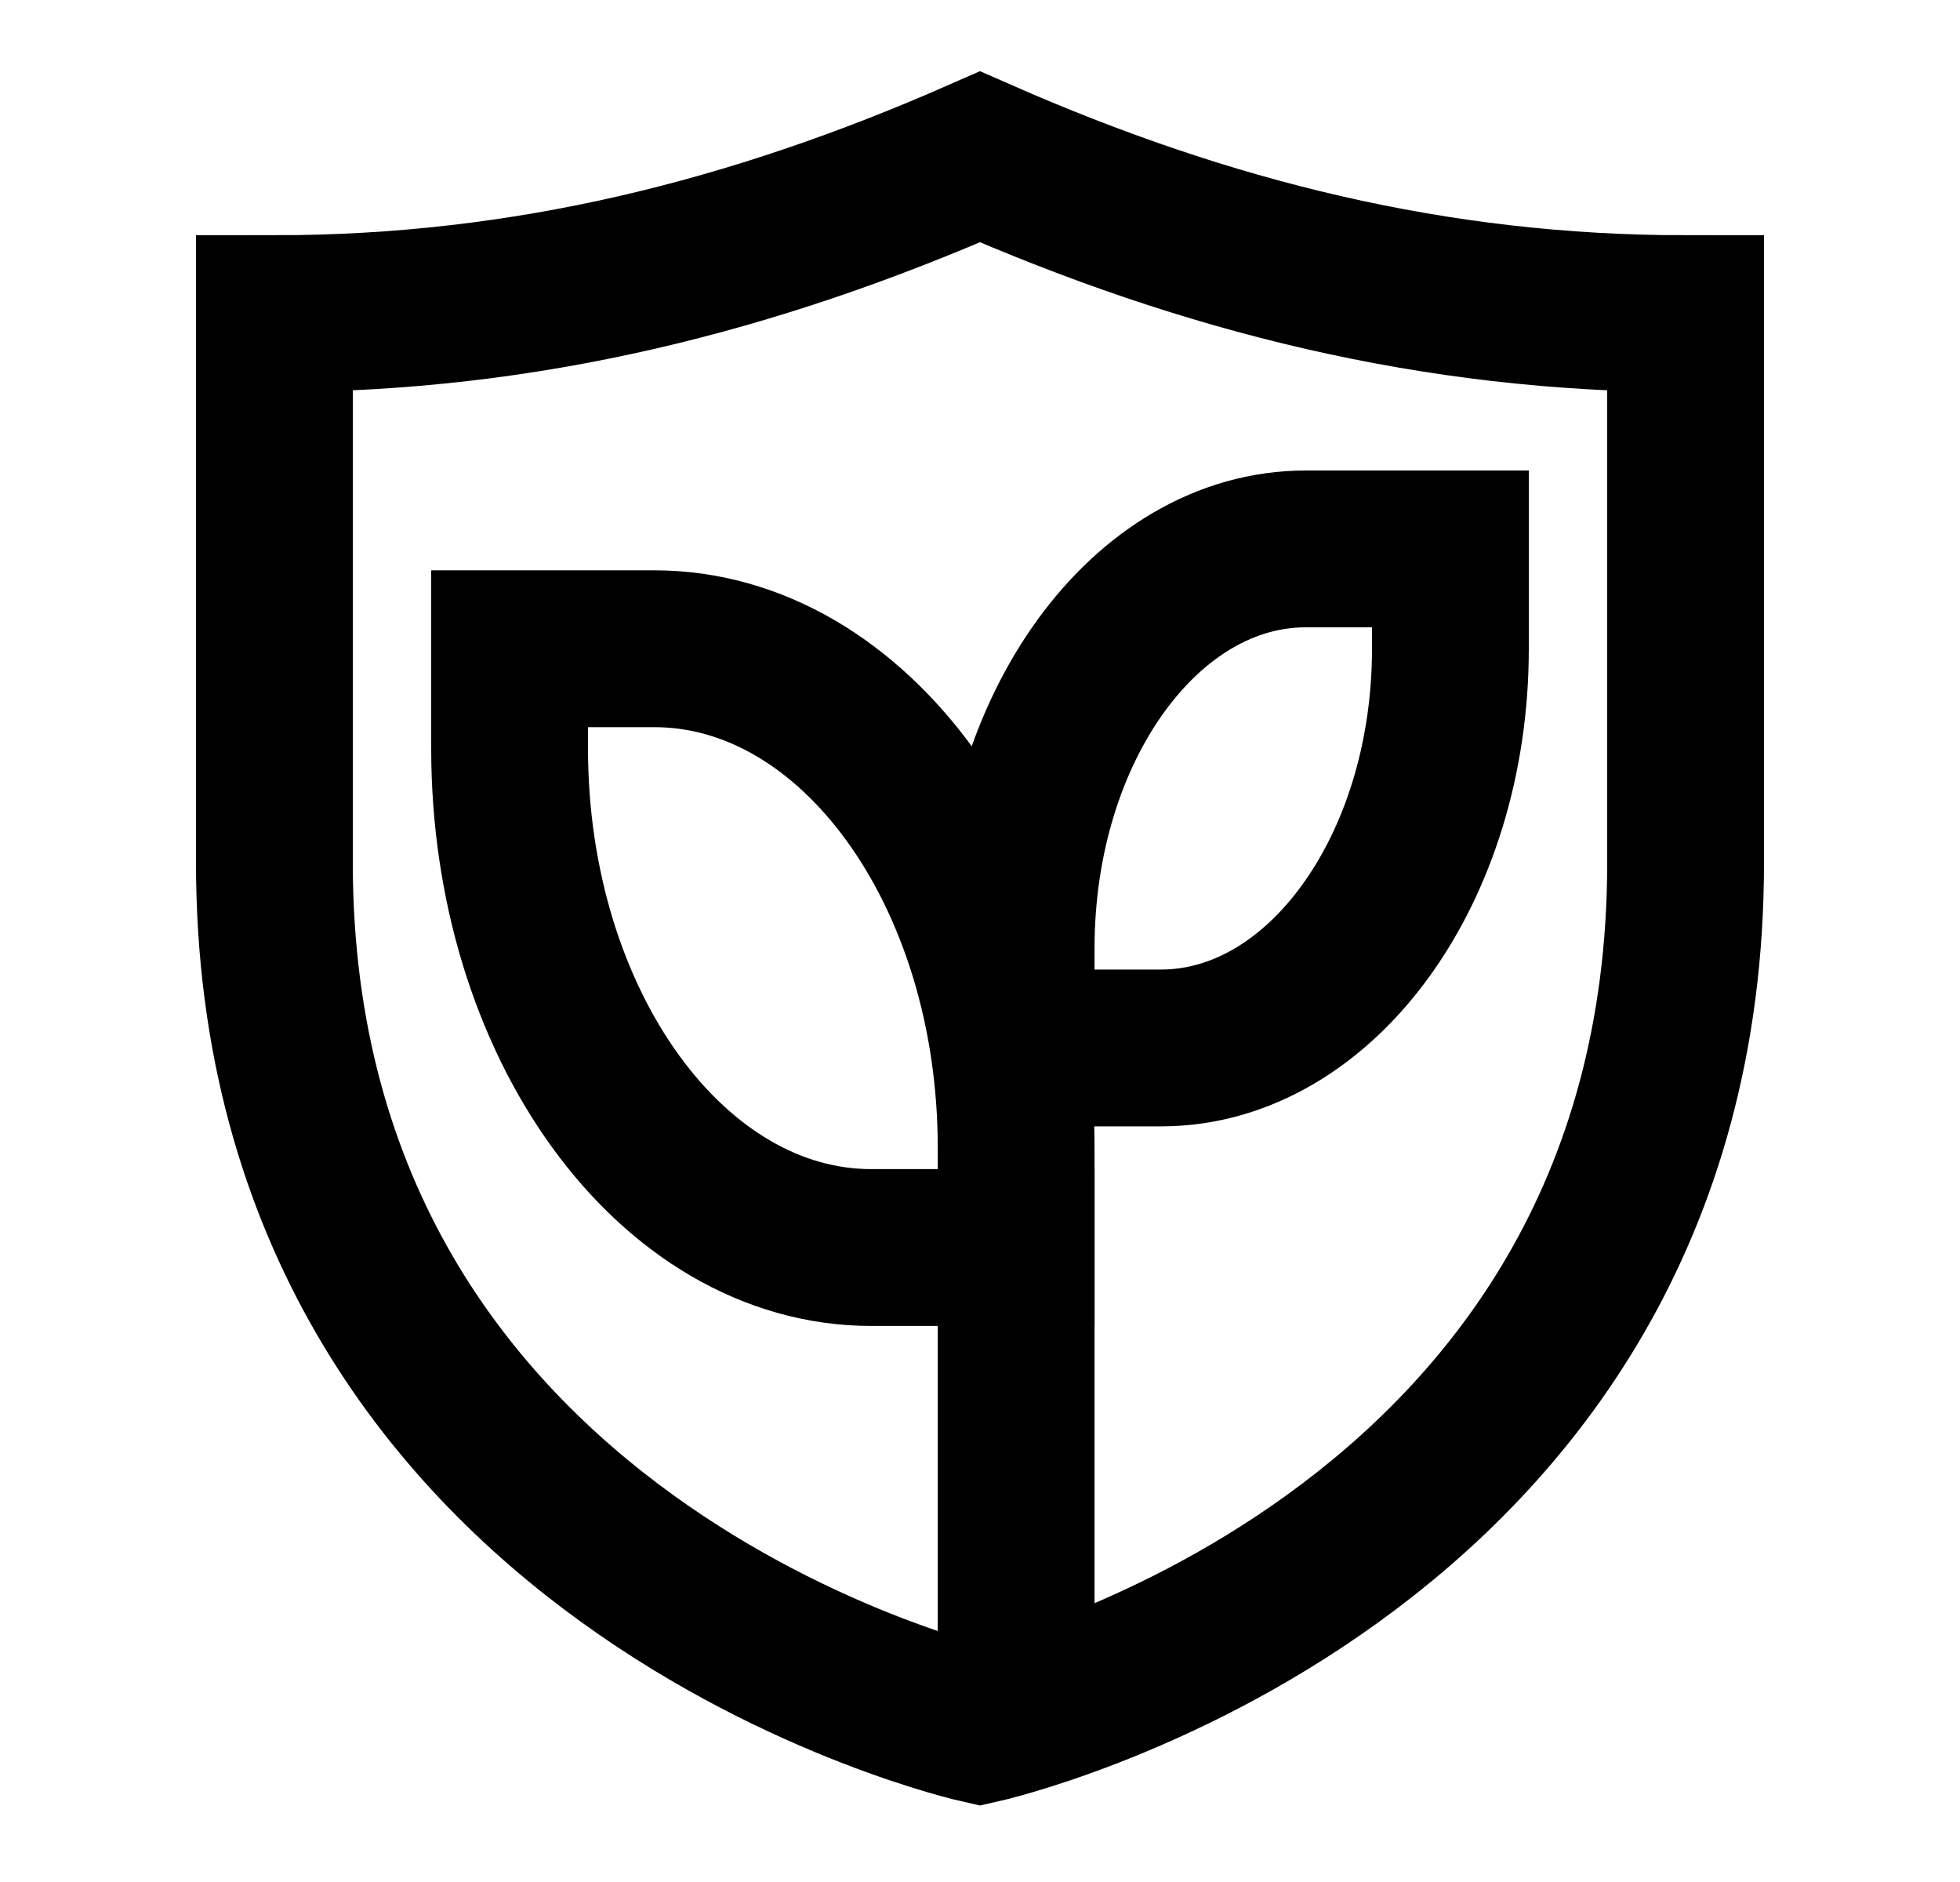
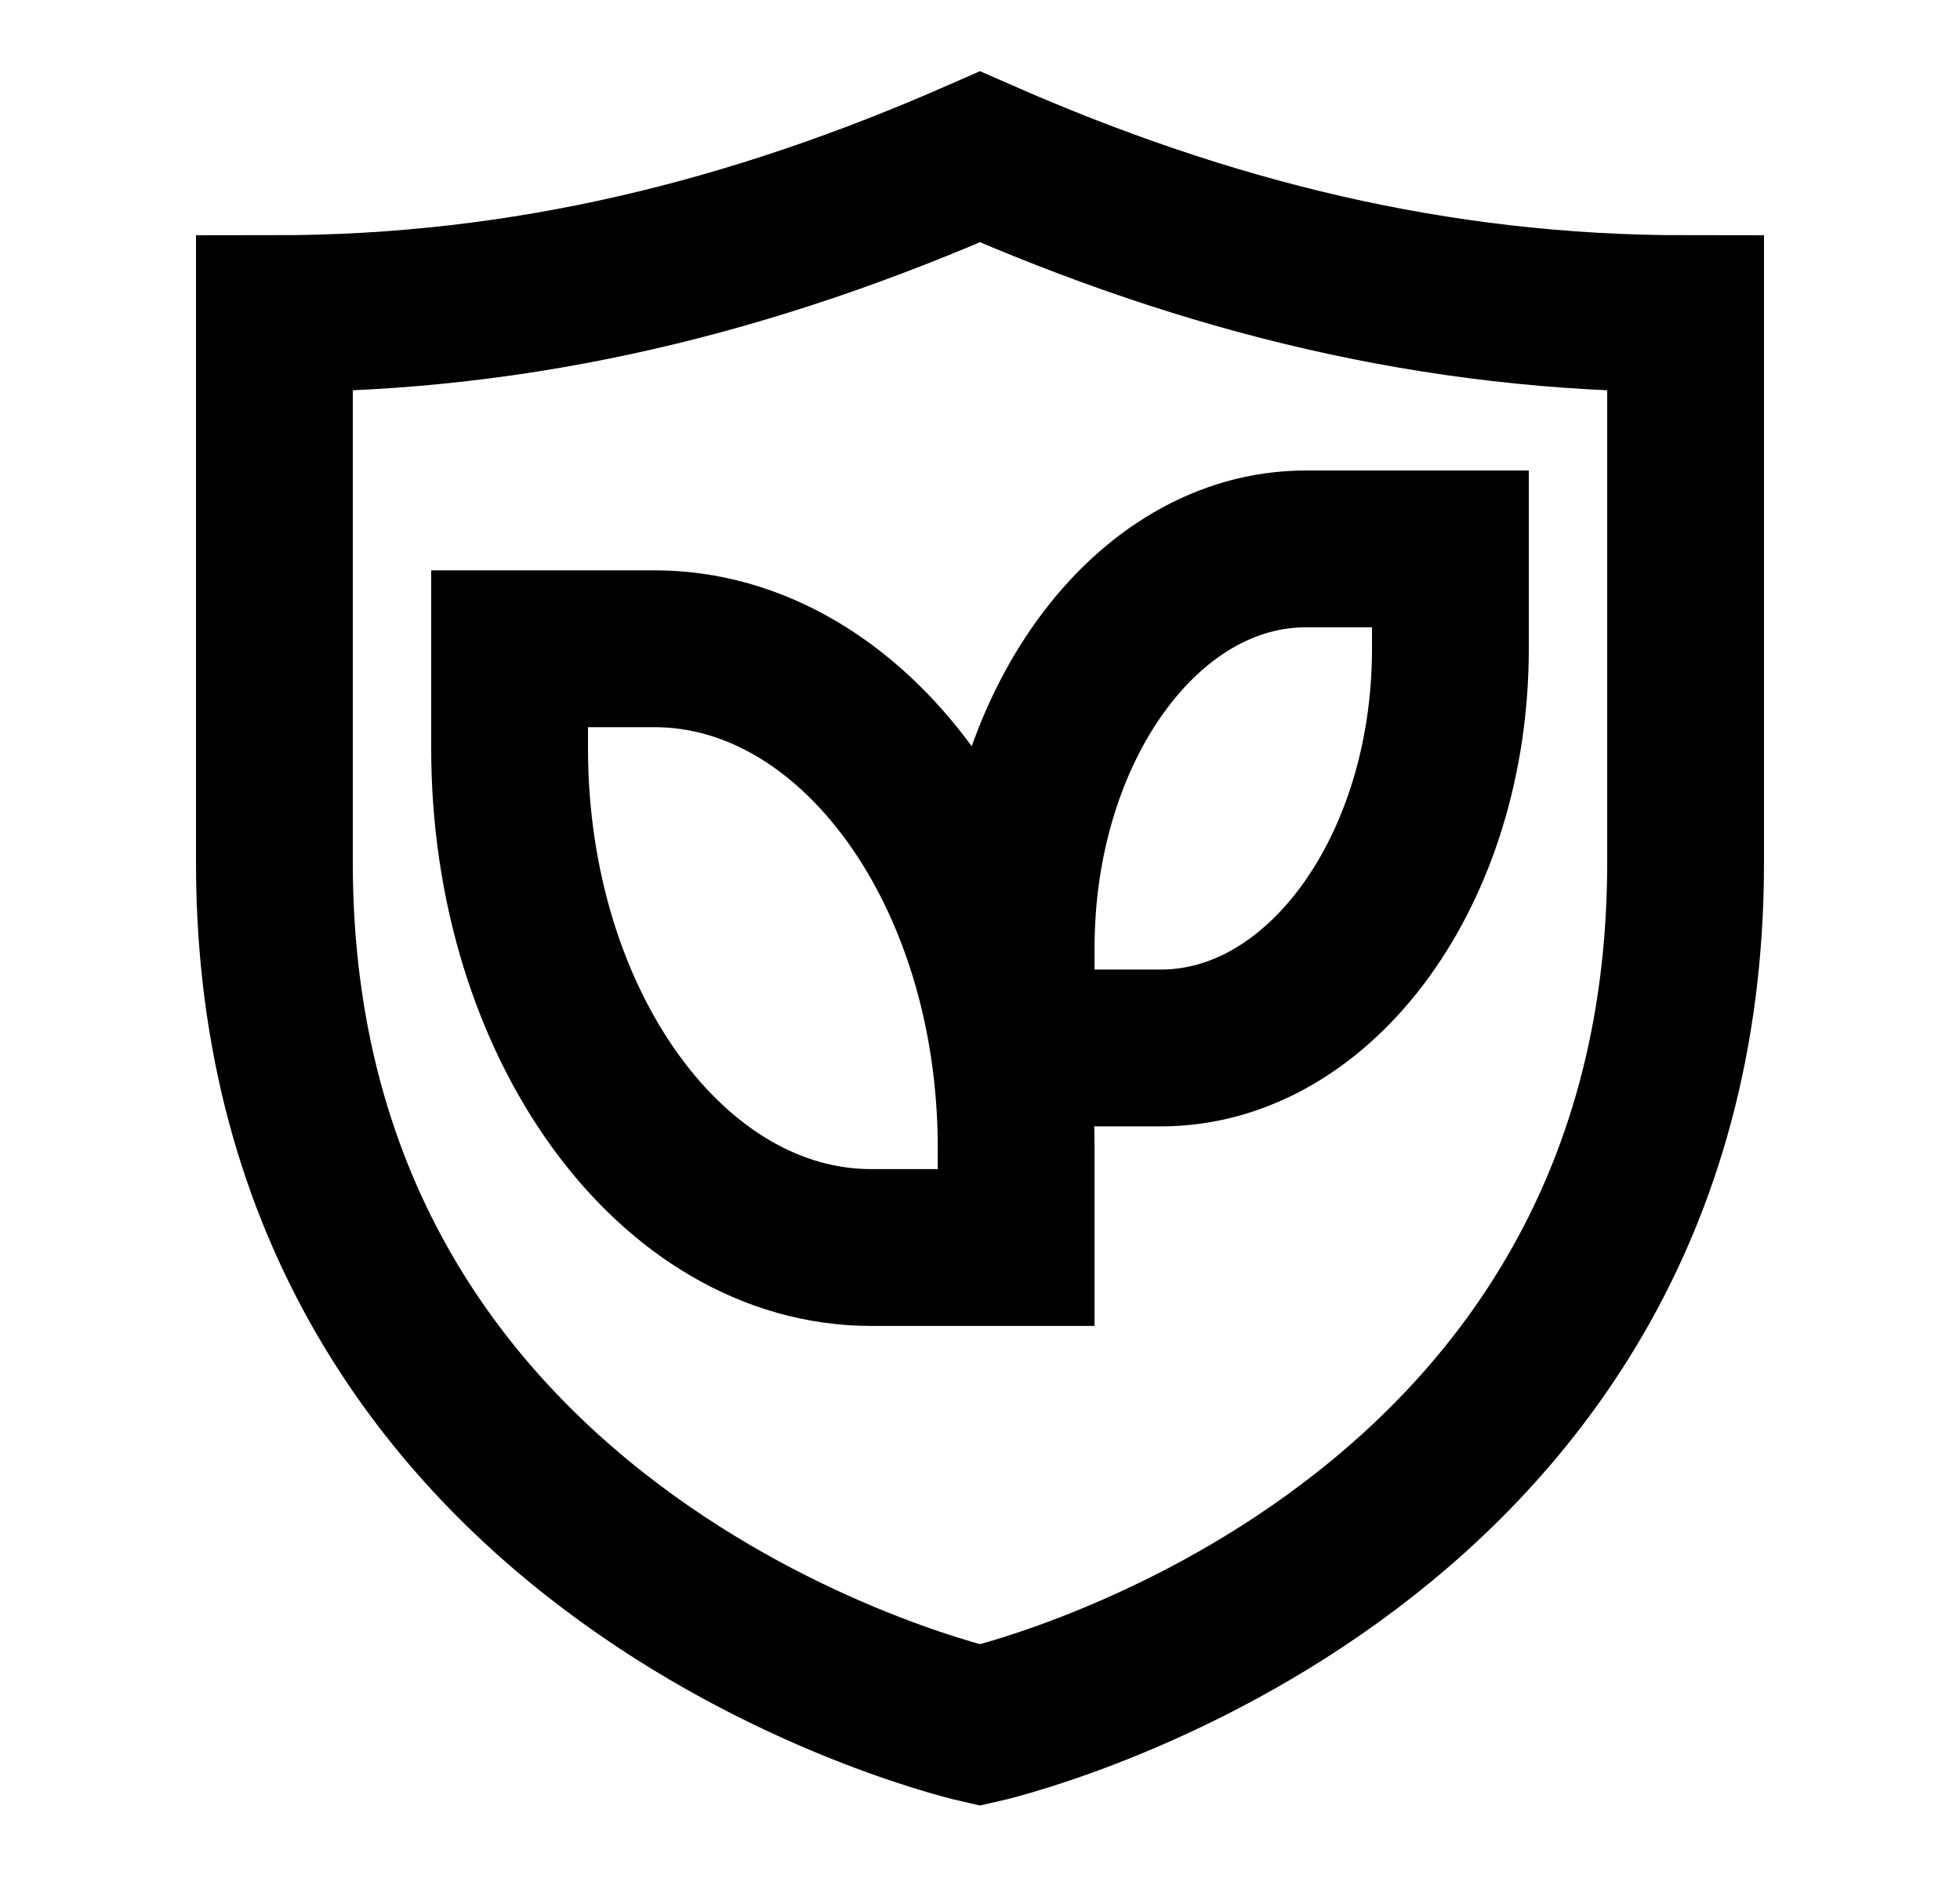
<svg xmlns="http://www.w3.org/2000/svg" fill="none" viewBox="0 0 25 24" height="24" width="25">
  <path stroke-linecap="square" stroke-miterlimit="10" stroke-width="2" stroke="black" d="M12.5 22C12.5 22 21.5 20 21.5 11V4C18.297 4 15.39 3.269 12.5 2C9.61 3.269 6.703 4 3.5 4V11C3.5 20 12.5 22 12.5 22Z" />
-   <path stroke-linecap="square" stroke-miterlimit="10" stroke-width="2" stroke="black" d="M12.961 15.909V21" />
-   <path stroke-linecap="square" stroke-miterlimit="10" stroke-width="2" stroke="black" d="M12.961 13.364H14.807C16.846 13.364 18.5 11.084 18.5 8.273V7H16.654C14.614 7 12.961 9.279 12.961 12.091V13.364Z" />
+   <path stroke-linecap="square" stroke-miterlimit="10" stroke-width="2" stroke="black" d="M12.961 13.364H14.807C16.846 13.364 18.5 11.084 18.5 8.273V7H16.654C14.614 7 12.961 9.279 12.961 12.091V13.364" />
  <path stroke-linecap="square" stroke-miterlimit="10" stroke-width="2" stroke="black" d="M12.961 15.909H11.115C8.567 15.909 6.5 13.059 6.5 9.545V8.273H8.345C10.895 8.273 12.961 11.121 12.961 14.636V15.909Z" />
</svg>